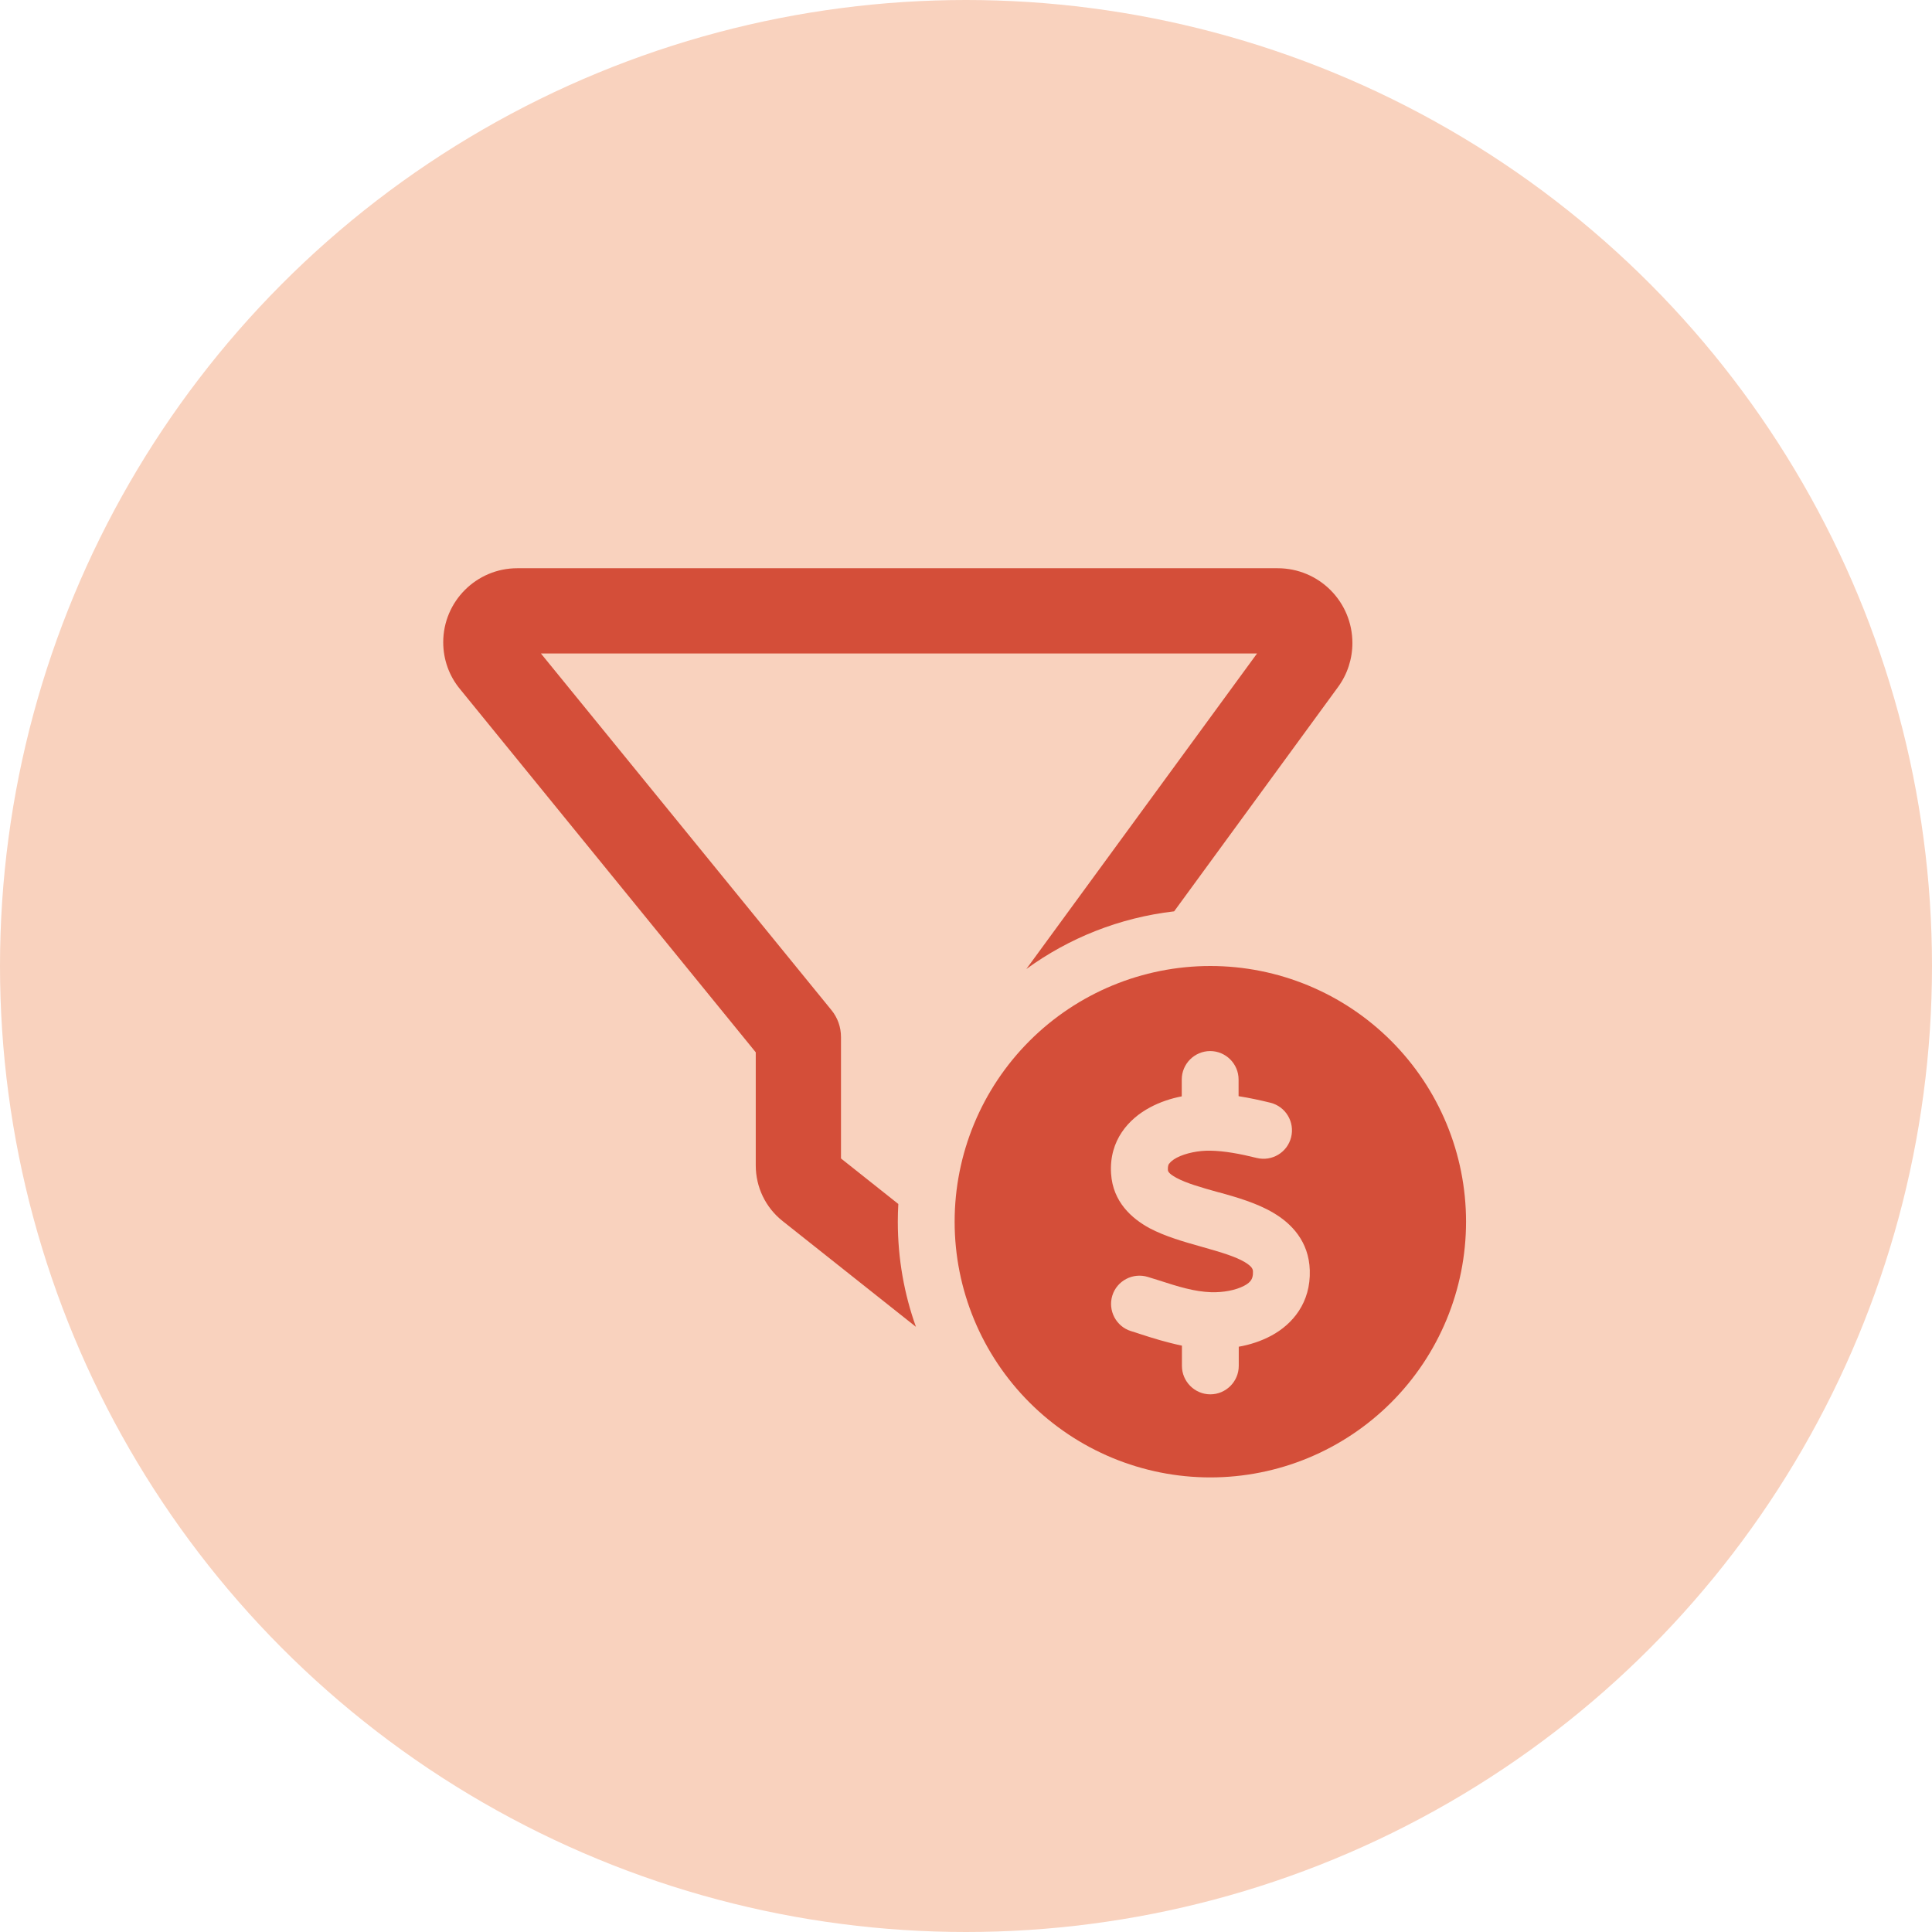
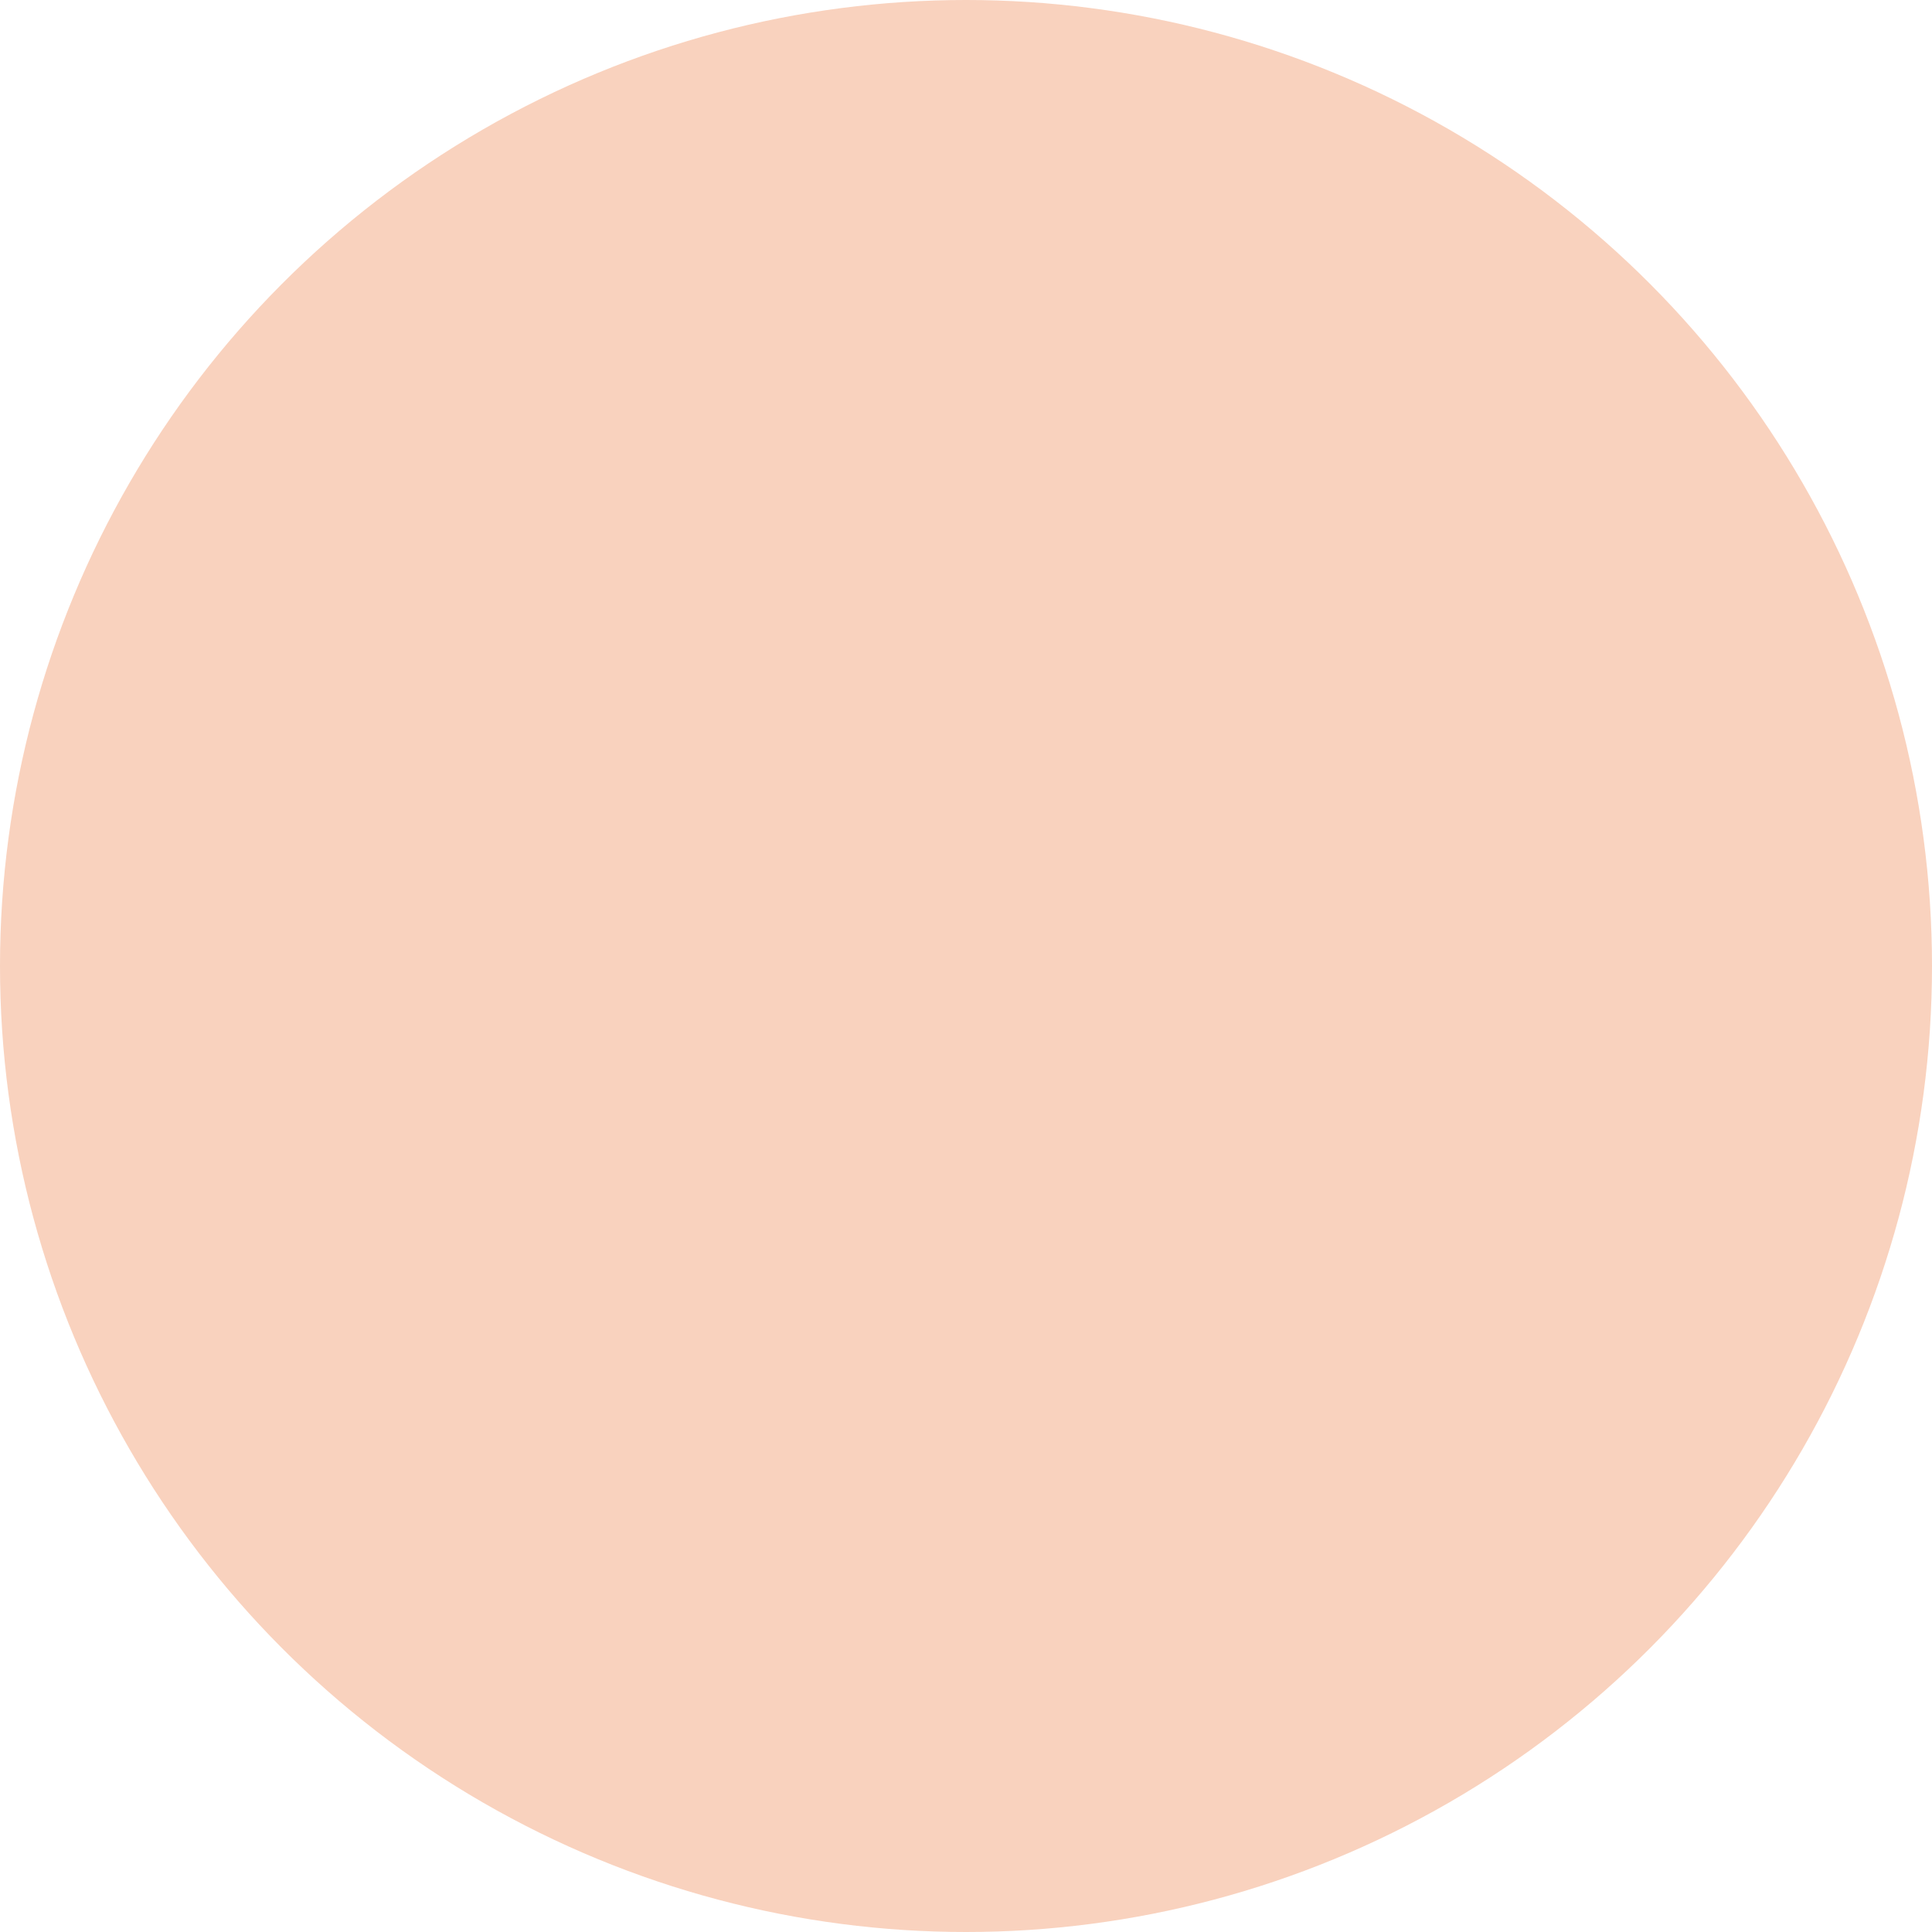
<svg xmlns="http://www.w3.org/2000/svg" width="34" height="34" viewBox="0 0 34 34" fill="none">
  <circle cx="17" cy="17" r="17" fill="#F9D2BE" />
-   <path d="M7.8 11.303C7.8 10.584 8.384 10 9.103 10H22.484C23.212 10 23.8 10.588 23.8 11.316C23.8 11.594 23.712 11.866 23.547 12.091L20.663 16.038C19.697 16.15 18.809 16.509 18.062 17.053L22.122 11.5H9.519L14.631 17.775C14.741 17.909 14.8 18.075 14.8 18.25V20.387L15.809 21.188C15.803 21.291 15.8 21.394 15.8 21.5C15.8 22.15 15.912 22.772 16.119 23.35L13.772 21.488C13.472 21.25 13.3 20.891 13.3 20.509V18.519L8.094 12.125C7.903 11.894 7.8 11.603 7.8 11.303ZM16.8 21.5C16.8 20.306 17.274 19.162 18.118 18.318C18.962 17.474 20.107 17 21.3 17C22.494 17 23.638 17.474 24.482 18.318C25.326 19.162 25.8 20.306 25.8 21.5C25.8 22.694 25.326 23.838 24.482 24.682C23.638 25.526 22.494 26 21.3 26C20.107 26 18.962 25.526 18.118 24.682C17.274 23.838 16.8 22.694 16.8 21.5ZM20.575 20.481C20.594 20.453 20.631 20.416 20.706 20.375C20.866 20.291 21.097 20.247 21.291 20.25C21.547 20.253 21.825 20.306 22.116 20.378C22.384 20.444 22.656 20.281 22.722 20.012C22.788 19.744 22.625 19.472 22.356 19.406C22.181 19.363 21.994 19.322 21.797 19.291V18.997C21.797 18.722 21.572 18.497 21.297 18.497C21.022 18.497 20.797 18.722 20.797 18.997V19.294C20.606 19.331 20.413 19.394 20.234 19.491C19.866 19.688 19.516 20.066 19.553 20.653C19.584 21.153 19.919 21.444 20.228 21.613C20.503 21.759 20.844 21.856 21.122 21.934L21.178 21.95C21.5 22.041 21.738 22.113 21.903 22.209C22.044 22.294 22.05 22.341 22.05 22.384C22.053 22.459 22.034 22.5 22.019 22.525C22 22.556 21.962 22.594 21.894 22.628C21.747 22.706 21.525 22.747 21.316 22.741C21.019 22.731 20.738 22.644 20.381 22.528C20.322 22.509 20.262 22.491 20.2 22.472C19.938 22.391 19.656 22.538 19.575 22.8C19.494 23.062 19.641 23.344 19.903 23.425C19.953 23.441 20.006 23.456 20.059 23.475C20.278 23.547 20.531 23.625 20.8 23.681V24.038C20.8 24.312 21.025 24.538 21.3 24.538C21.575 24.538 21.8 24.312 21.8 24.038V23.7C21.994 23.666 22.191 23.603 22.372 23.506C22.75 23.303 23.069 22.922 23.05 22.353C23.034 21.847 22.728 21.531 22.409 21.344C22.116 21.169 21.747 21.066 21.456 20.984H21.45C21.125 20.894 20.878 20.822 20.703 20.728C20.553 20.647 20.553 20.603 20.553 20.587C20.553 20.587 20.553 20.587 20.553 20.584C20.55 20.525 20.562 20.494 20.578 20.472L20.575 20.481Z" fill="#D44E39" />
</svg>